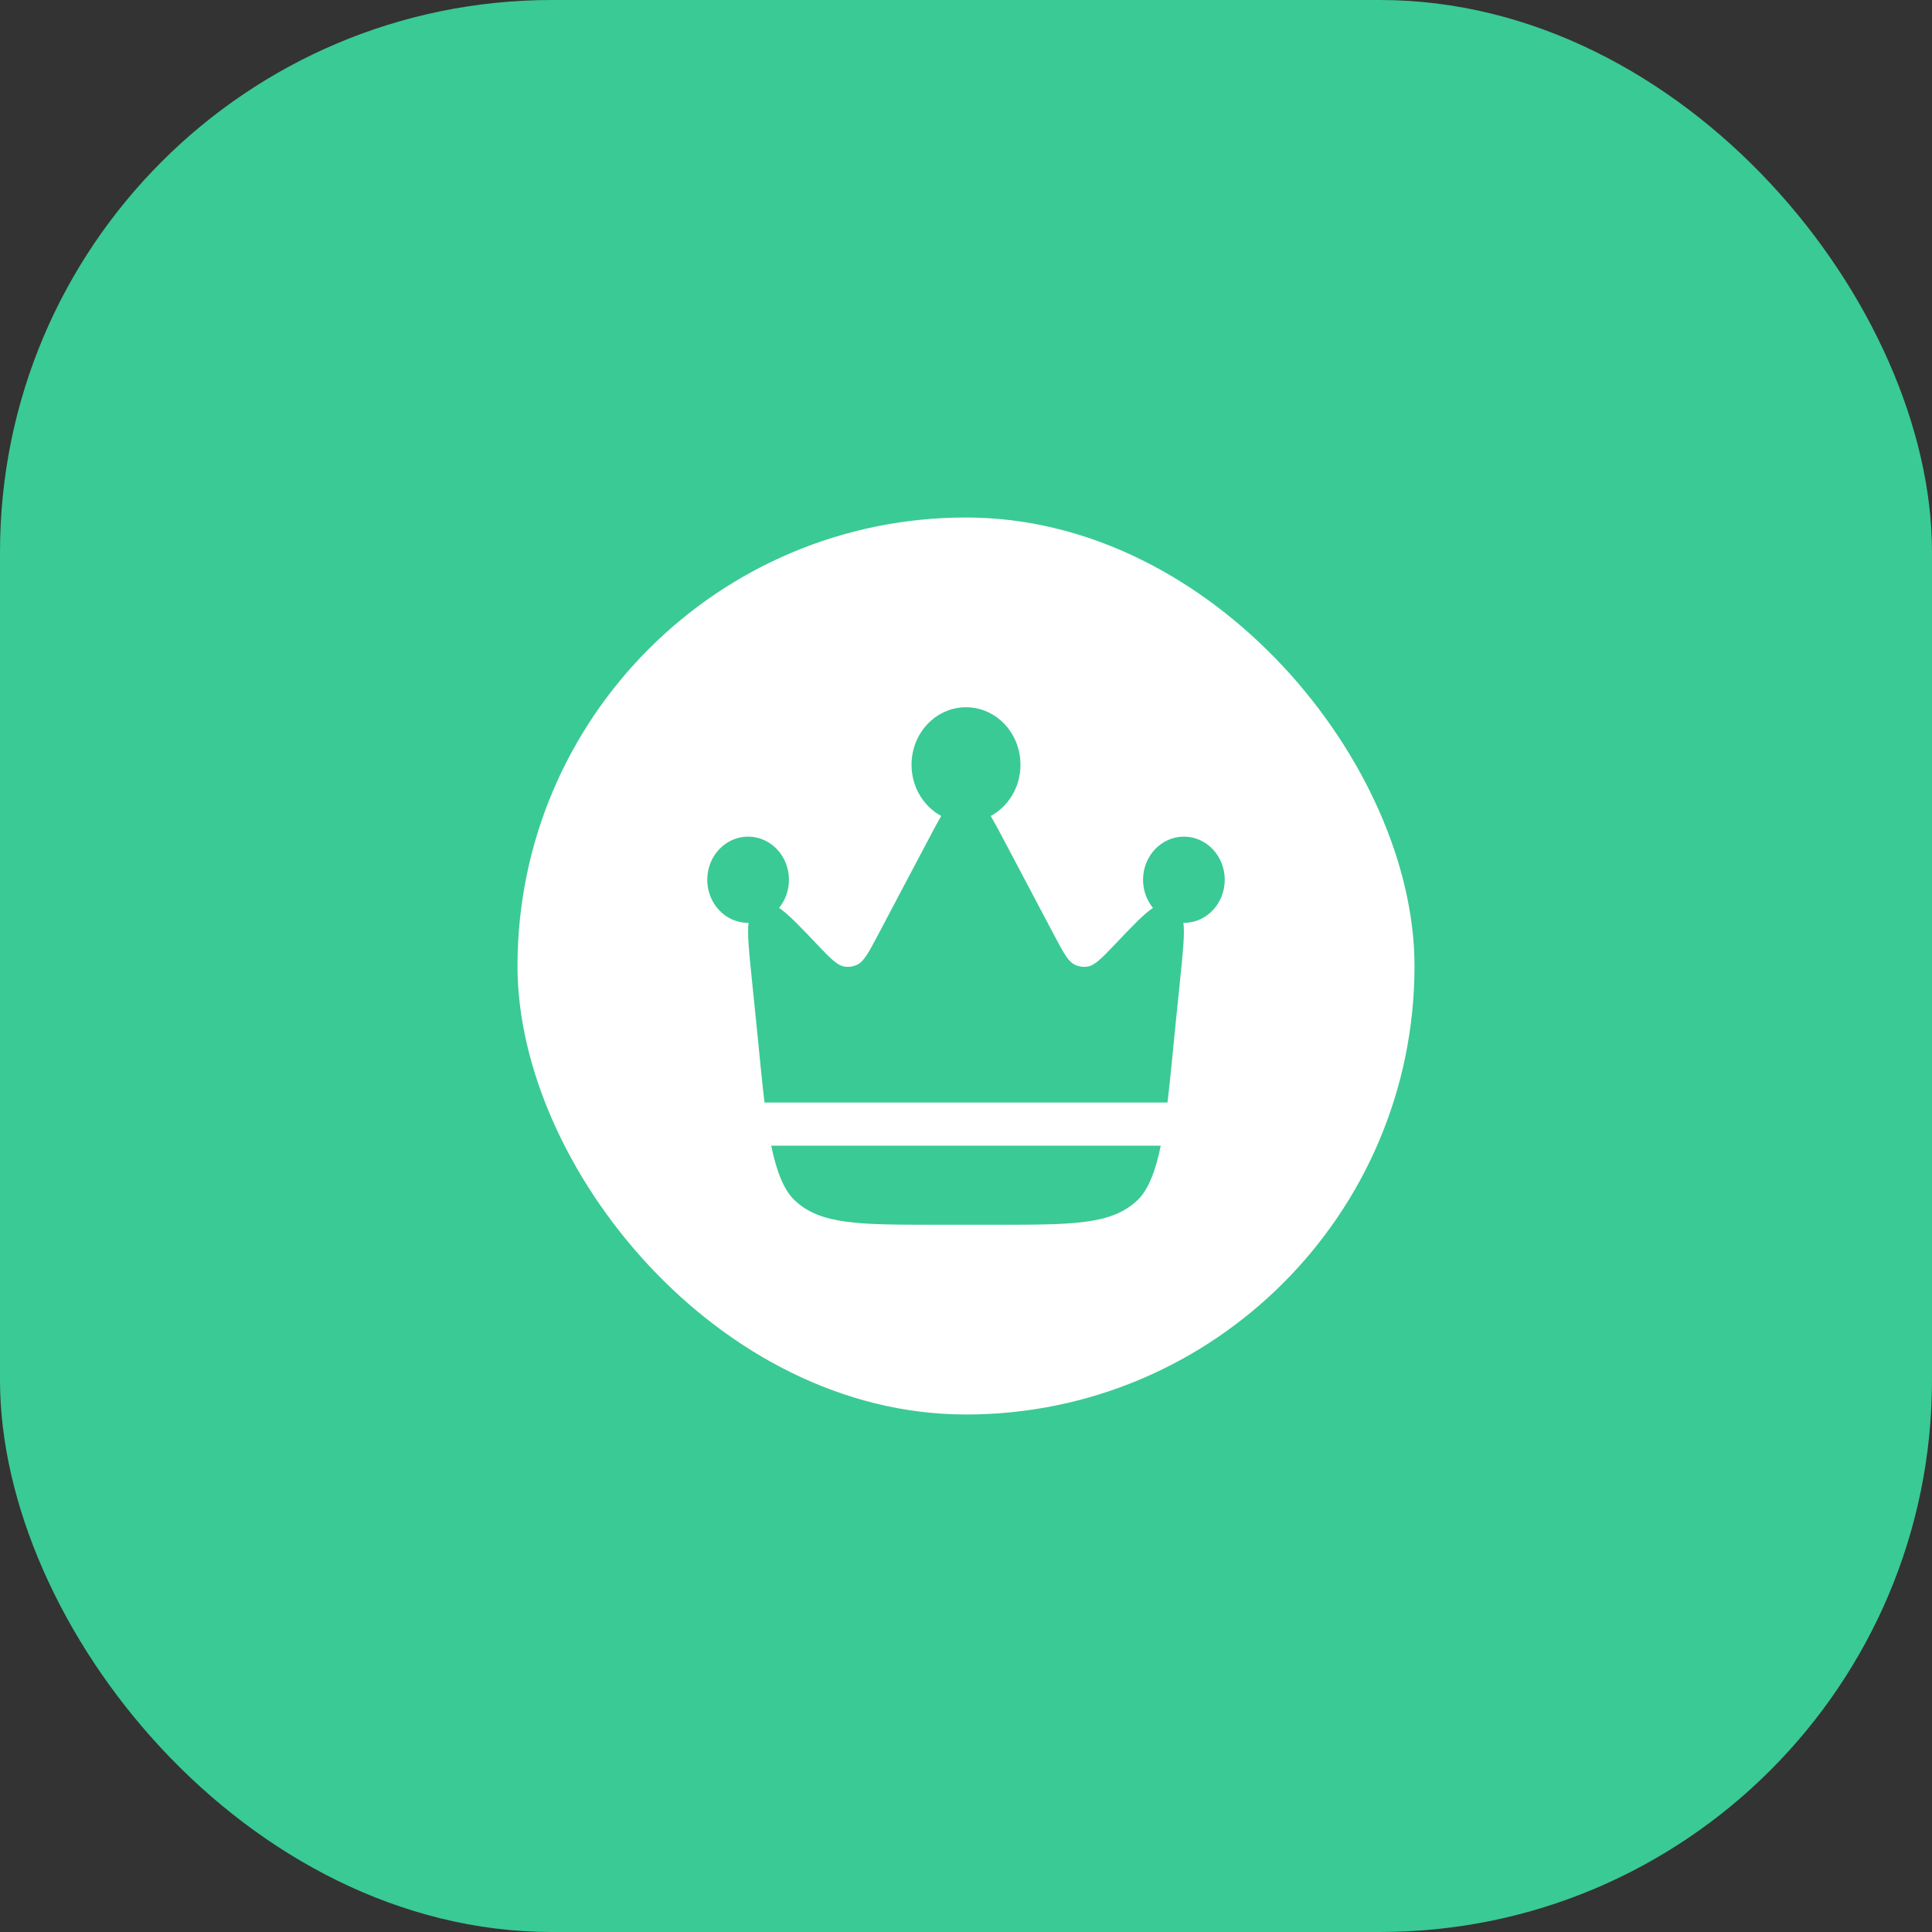
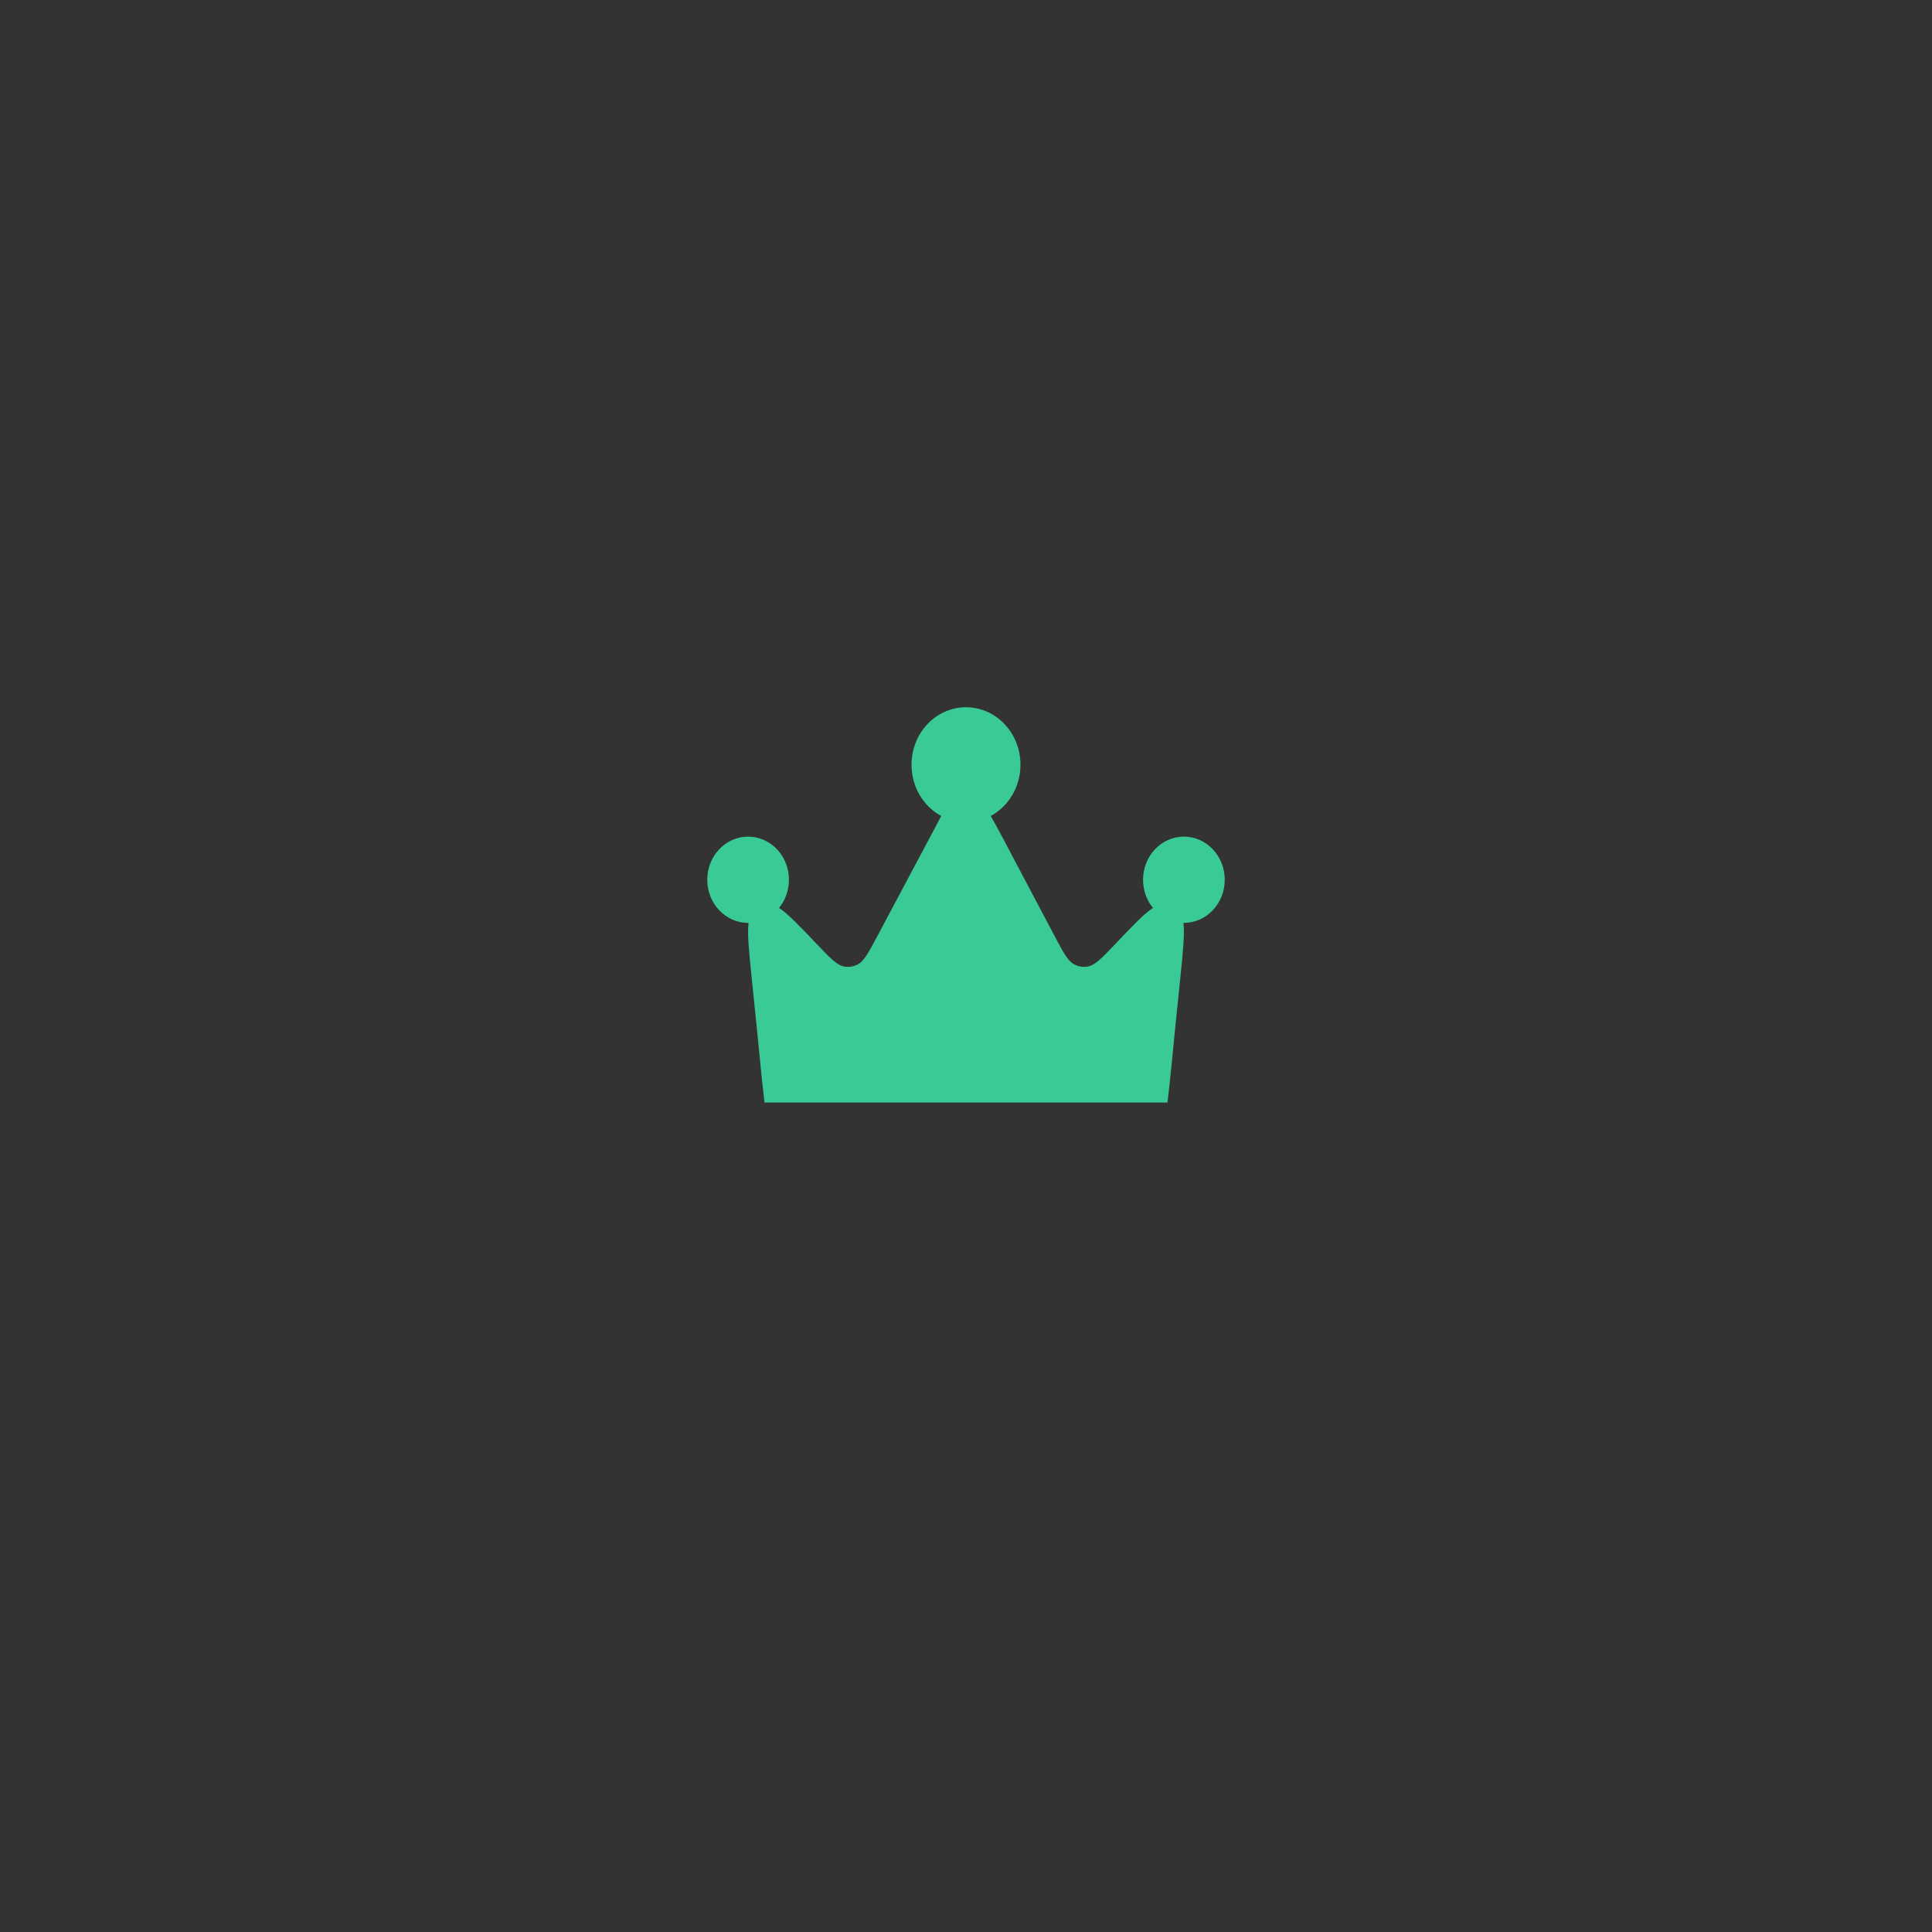
<svg xmlns="http://www.w3.org/2000/svg" width="56" height="56" viewBox="0 0 56 56" fill="none">
  <rect x="0" y="0" width="56" height="56" fill="#333333" stroke="none" />
-   <rect width="56" height="56" rx="16" fill="#3ACA95" />
-   <rect x="15" y="15" width="26" height="26" rx="13" fill="white" />
-   <path d="M34.069 29.744L34.214 28.324C34.291 27.566 34.342 27.065 34.302 26.75L34.316 26.75C34.97 26.75 35.5 26.19 35.5 25.5C35.5 24.81 34.97 24.25 34.316 24.25C33.662 24.25 33.132 24.81 33.132 25.5C33.132 25.812 33.24 26.098 33.419 26.317C33.162 26.485 32.825 26.838 32.319 27.371L32.319 27.371C31.928 27.781 31.733 27.986 31.516 28.018C31.395 28.036 31.272 28.018 31.161 27.966C30.96 27.872 30.826 27.619 30.558 27.112L29.145 24.438C28.98 24.125 28.841 23.863 28.716 23.652C29.228 23.377 29.579 22.815 29.579 22.167C29.579 21.246 28.872 20.5 28 20.5C27.128 20.5 26.421 21.246 26.421 22.167C26.421 22.815 26.771 23.377 27.283 23.652C27.159 23.863 27.02 24.125 26.855 24.438L25.442 27.112C25.174 27.619 25.04 27.872 24.839 27.966C24.728 28.018 24.605 28.036 24.484 28.018C24.267 27.986 24.071 27.781 23.681 27.371C23.175 26.838 22.838 26.485 22.581 26.317C22.76 26.098 22.868 25.812 22.868 25.5C22.868 24.81 22.338 24.25 21.684 24.25C21.03 24.25 20.5 24.81 20.5 25.5C20.5 26.19 21.03 26.75 21.684 26.75L21.698 26.75C21.658 27.065 21.709 27.566 21.786 28.324L21.931 29.744C22.012 30.533 22.078 31.283 22.16 31.958H33.84C33.922 31.283 33.989 30.533 34.069 29.744Z" fill="#3ACA95" />
-   <path d="M27.141 35.5H28.859C31.098 35.5 32.217 35.5 32.964 34.794C33.29 34.486 33.497 33.931 33.645 33.208H22.354C22.503 33.931 22.71 34.486 23.036 34.794C23.783 35.5 24.902 35.5 27.141 35.5Z" fill="#3ACA95" />
+   <path d="M34.069 29.744L34.214 28.324C34.291 27.566 34.342 27.065 34.302 26.75L34.316 26.75C34.97 26.75 35.5 26.19 35.5 25.5C35.5 24.81 34.97 24.25 34.316 24.25C33.662 24.25 33.132 24.81 33.132 25.5C33.132 25.812 33.24 26.098 33.419 26.317C33.162 26.485 32.825 26.838 32.319 27.371L32.319 27.371C31.928 27.781 31.733 27.986 31.516 28.018C31.395 28.036 31.272 28.018 31.161 27.966C30.96 27.872 30.826 27.619 30.558 27.112L29.145 24.438C28.98 24.125 28.841 23.863 28.716 23.652C29.228 23.377 29.579 22.815 29.579 22.167C29.579 21.246 28.872 20.5 28 20.5C27.128 20.5 26.421 21.246 26.421 22.167C26.421 22.815 26.771 23.377 27.283 23.652L25.442 27.112C25.174 27.619 25.04 27.872 24.839 27.966C24.728 28.018 24.605 28.036 24.484 28.018C24.267 27.986 24.071 27.781 23.681 27.371C23.175 26.838 22.838 26.485 22.581 26.317C22.76 26.098 22.868 25.812 22.868 25.5C22.868 24.81 22.338 24.25 21.684 24.25C21.03 24.25 20.5 24.81 20.5 25.5C20.5 26.19 21.03 26.75 21.684 26.75L21.698 26.75C21.658 27.065 21.709 27.566 21.786 28.324L21.931 29.744C22.012 30.533 22.078 31.283 22.16 31.958H33.84C33.922 31.283 33.989 30.533 34.069 29.744Z" fill="#3ACA95" />
</svg>